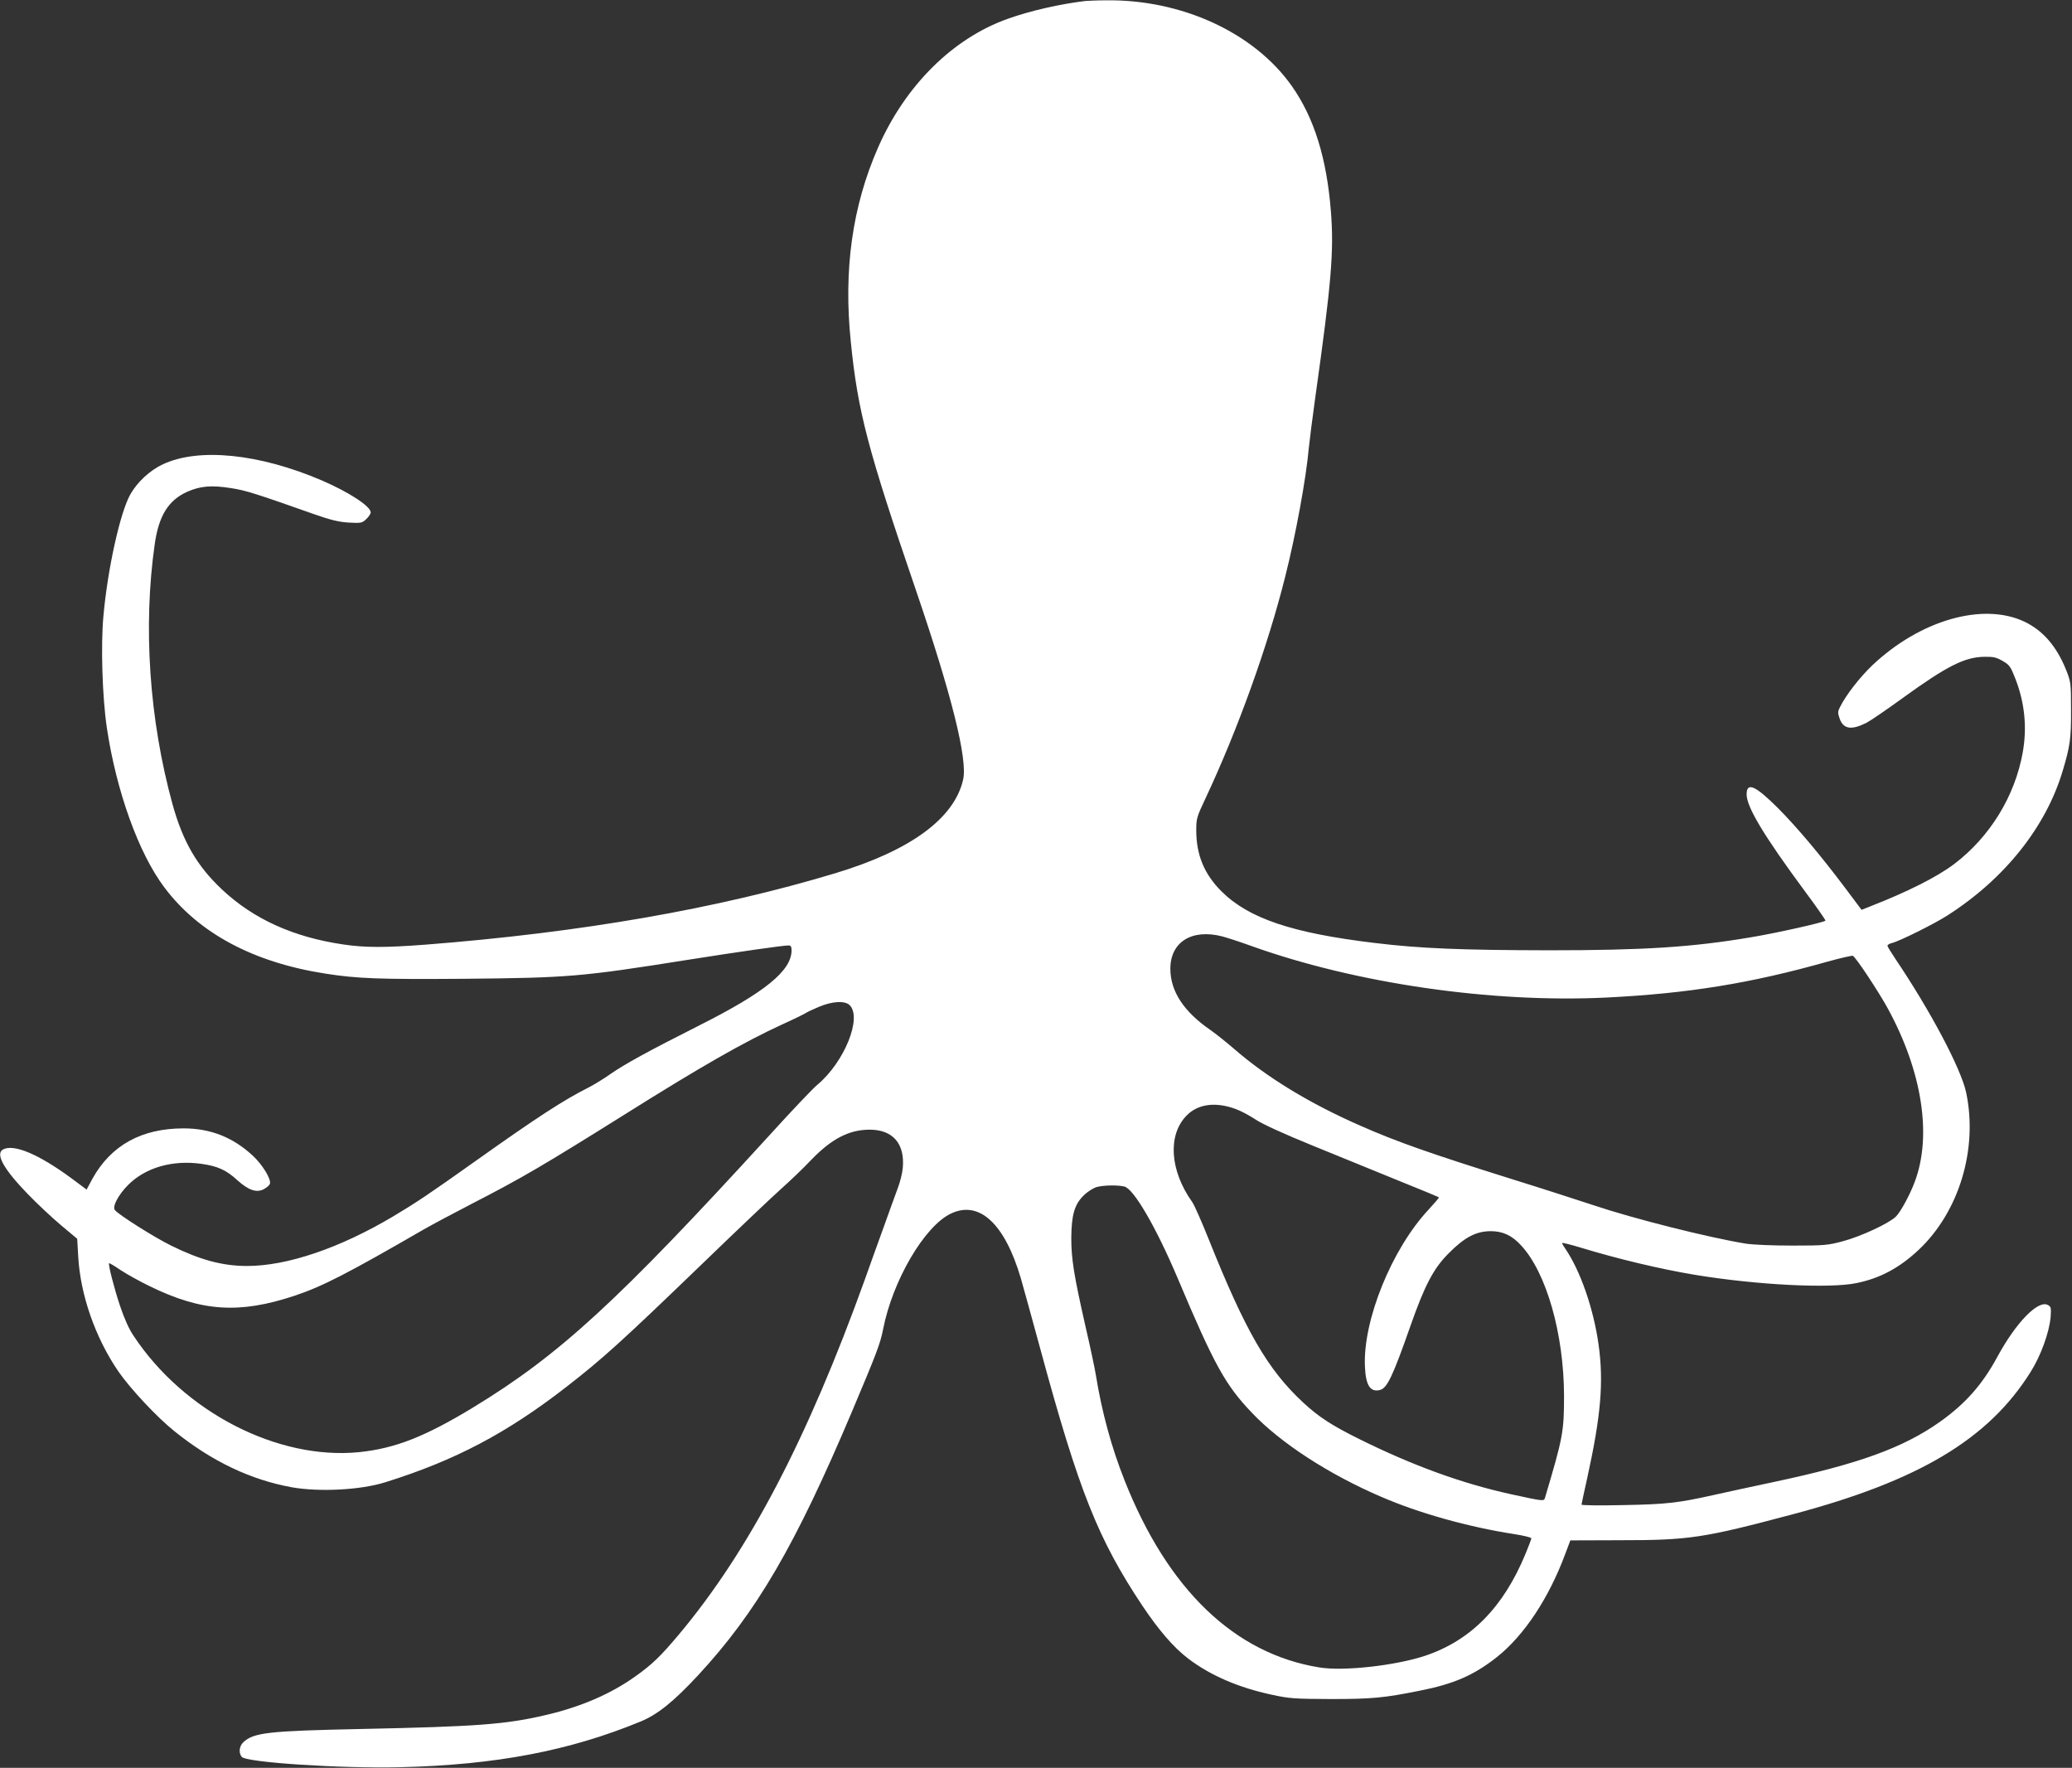
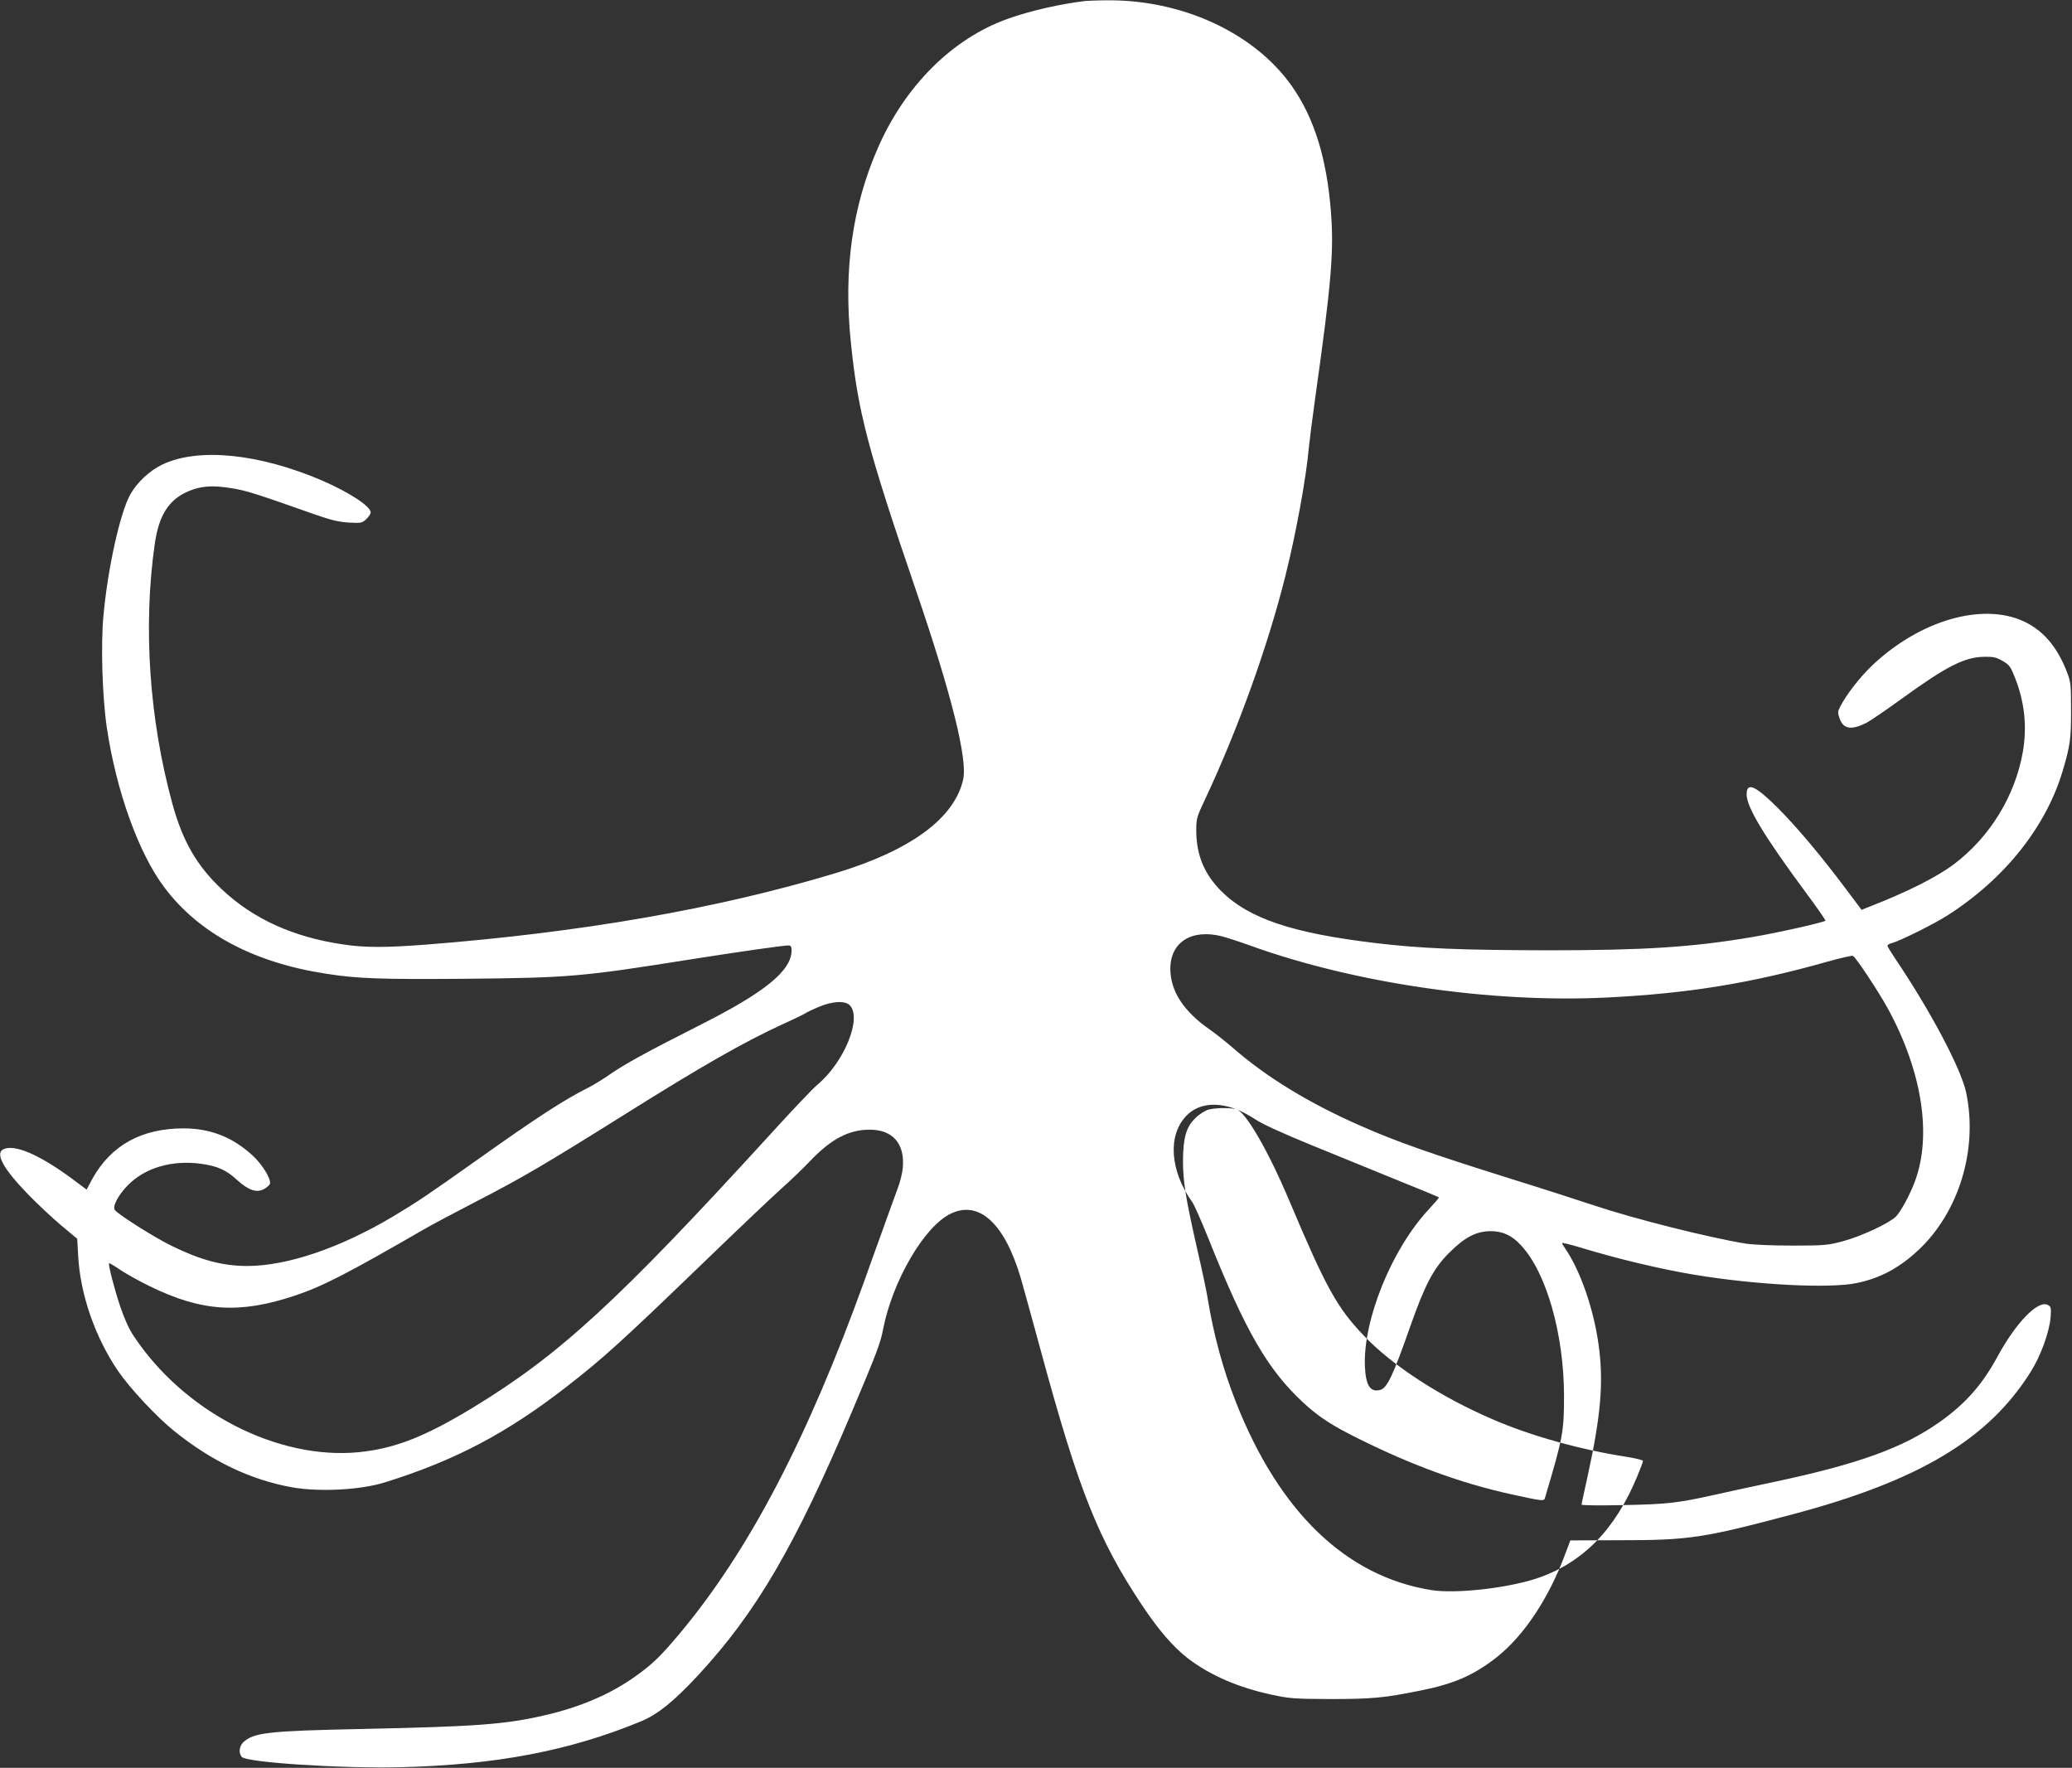
<svg xmlns="http://www.w3.org/2000/svg" version="1.0" width="1280pt" height="1092pt" viewBox="0 0 1280 1092" preserveAspectRatio="xMidYMid meet">
  <rect x="0" y="0" width="1280" height="1092" fill="#333333" stroke="none" />
  <g transform="translate(0,1092) scale(0.1,-0.1)" fill="#ffffff" stroke="none">
-     <path d="M6705 10914 c-157 -19 -339 -60 -479 -110 -341 -121 -634 -413 -802 -796 -159 -363 -214 -755 -168 -1200 43 -430 105 -665 403 -1536 220 -644 319 -1042 291 -1167 -54 -240 -325 -439 -790 -579 -730 -220 -1570 -366 -2530 -441 -248 -19 -376 -19 -509 1 -308 45 -556 157 -751 341 -153 144 -241 295 -305 528 -143 522 -182 1094 -109 1605 25 175 85 271 202 323 80 35 150 41 268 22 93 -14 154 -34 514 -161 106 -37 152 -48 215 -52 75 -4 82 -3 107 21 16 15 28 33 28 42 0 37 -132 124 -301 197 -387 166 -761 204 -983 100 -81 -38 -158 -110 -201 -186 -63 -112 -140 -460 -166 -750 -17 -181 -7 -503 21 -691 58 -390 196 -775 355 -986 212 -283 550 -464 995 -533 196 -31 335 -36 855 -32 645 6 723 12 1383 117 317 50 589 89 623 89 14 0 19 -7 19 -30 0 -126 -164 -260 -574 -466 -313 -158 -457 -237 -546 -299 -41 -29 -102 -66 -135 -83 -150 -75 -318 -184 -695 -452 -293 -208 -366 -257 -510 -343 -331 -197 -656 -307 -904 -307 -152 0 -291 38 -469 126 -104 51 -322 189 -347 219 -18 21 21 95 82 156 107 107 273 155 452 130 101 -14 155 -39 222 -101 69 -62 118 -79 163 -56 18 10 35 24 38 33 11 27 -46 120 -107 176 -123 113 -261 167 -426 167 -259 0 -448 -104 -563 -311 l-36 -67 -94 70 c-203 149 -355 213 -422 178 -49 -27 2 -120 152 -275 60 -62 154 -150 208 -195 l98 -82 6 -107 c13 -238 105 -503 248 -712 73 -106 238 -283 347 -370 231 -186 471 -300 725 -346 171 -30 424 -17 577 31 432 135 752 304 1120 590 225 175 336 275 845 766 209 202 425 407 480 456 55 49 138 128 184 177 127 132 234 188 361 189 145 1 221 -86 207 -237 -3 -34 -18 -92 -33 -130 -14 -39 -53 -144 -85 -235 -33 -91 -85 -235 -115 -320 -356 -989 -718 -1681 -1149 -2195 -114 -136 -167 -187 -270 -260 -151 -108 -336 -188 -550 -238 -249 -59 -430 -72 -1145 -87 -573 -12 -663 -22 -727 -82 -25 -24 -30 -65 -10 -90 27 -35 617 -73 982 -64 587 14 1043 101 1482 282 105 43 204 123 353 283 363 391 603 803 955 1636 152 360 173 416 190 502 58 301 256 640 420 717 175 83 332 -63 431 -399 19 -66 73 -262 120 -435 239 -881 357 -1177 632 -1590 103 -153 191 -255 282 -325 137 -104 310 -179 515 -223 110 -24 140 -26 365 -27 256 0 329 7 548 51 214 42 337 96 479 208 168 133 321 364 422 636 l32 85 302 1 c434 0 518 13 1071 160 780 207 1210 464 1470 879 63 99 116 246 124 340 4 57 2 64 -17 74 -60 33 -197 -108 -312 -320 -93 -172 -198 -290 -354 -401 -227 -161 -503 -261 -1026 -372 -145 -31 -313 -67 -374 -81 -220 -49 -291 -57 -557 -62 -142 -3 -258 -2 -258 3 0 4 16 77 35 163 85 386 103 595 70 828 -31 220 -112 453 -204 588 -12 17 -21 33 -21 37 0 3 51 -9 113 -28 233 -71 494 -133 704 -168 379 -63 839 -87 1005 -51 144 30 261 93 379 203 252 236 369 625 295 974 -32 148 -220 503 -437 825 -27 40 -49 76 -49 81 0 6 12 13 28 17 46 11 263 119 342 170 355 227 610 548 713 895 45 151 52 198 51 375 0 166 -1 172 -30 246 -59 147 -143 244 -258 299 -256 121 -644 10 -940 -270 -77 -74 -161 -181 -199 -257 -14 -27 -15 -36 -3 -70 23 -67 72 -75 166 -28 25 13 126 82 225 154 274 198 383 253 506 254 54 1 73 -4 111 -26 42 -24 49 -35 78 -109 58 -149 73 -300 46 -454 -48 -272 -204 -525 -425 -692 -105 -79 -285 -170 -518 -261 l-53 -21 -105 140 c-152 202 -294 370 -409 486 -142 142 -196 166 -196 87 0 -78 107 -256 359 -597 73 -98 130 -180 128 -183 -12 -11 -300 -76 -457 -102 -365 -62 -666 -81 -1252 -81 -539 1 -792 11 -1073 45 -512 61 -782 152 -950 320 -106 106 -155 225 -155 376 0 72 3 83 56 195 200 426 386 942 494 1374 65 257 129 608 145 790 4 41 22 185 41 320 99 704 115 896 96 1142 -26 332 -104 581 -242 777 -233 330 -682 536 -1150 529 -52 0 -108 -3 -125 -4z m845 -5778 c30 -8 114 -35 185 -61 644 -230 1477 -351 2186 -317 507 25 895 88 1369 222 79 22 150 38 156 36 17 -6 161 -224 217 -327 211 -387 273 -783 166 -1068 -30 -81 -87 -186 -117 -216 -41 -41 -217 -123 -327 -152 -93 -25 -115 -27 -310 -27 -126 0 -242 5 -290 12 -232 38 -693 154 -940 237 -88 29 -313 102 -500 160 -508 159 -718 233 -940 331 -315 138 -577 298 -780 474 -47 41 -114 94 -148 118 -164 113 -247 239 -247 378 0 165 132 248 320 200z m-2301 -425 c78 -78 -33 -352 -199 -491 -27 -22 -161 -163 -297 -313 -938 -1027 -1297 -1356 -1827 -1679 -301 -183 -485 -255 -708 -278 -503 -50 -1082 248 -1393 719 -29 42 -58 109 -84 186 -36 108 -74 256 -67 262 2 2 34 -17 72 -43 38 -25 119 -70 179 -99 321 -157 554 -172 894 -59 172 57 327 137 801 411 47 27 182 99 300 160 305 157 436 234 944 552 465 292 729 443 968 553 73 33 138 65 145 70 6 5 42 22 80 38 84 36 163 40 192 11z m2386 -642 c31 -11 85 -40 121 -64 40 -27 170 -87 352 -161 158 -64 397 -162 532 -217 135 -54 247 -101 249 -103 2 -2 -27 -36 -64 -76 -228 -244 -406 -685 -393 -969 5 -117 33 -160 93 -145 44 11 79 84 190 401 87 247 141 350 234 443 99 100 170 137 261 137 73 0 130 -26 186 -87 157 -168 265 -547 266 -930 0 -223 -7 -258 -118 -631 -6 -21 -11 -20 -209 23 -305 67 -607 177 -936 340 -172 85 -253 138 -348 226 -220 204 -357 441 -586 1014 -43 107 -88 209 -100 225 -138 194 -153 413 -35 534 70 72 180 87 305 40z m-690 -478 c58 -12 197 -252 330 -566 226 -536 295 -661 460 -833 177 -186 474 -379 798 -518 233 -101 537 -186 820 -230 59 -9 107 -21 107 -26 0 -5 -16 -48 -36 -96 -137 -332 -340 -537 -624 -631 -184 -60 -500 -95 -648 -71 -525 84 -938 481 -1205 1156 -81 204 -140 421 -177 649 -6 39 -35 176 -65 305 -71 313 -87 414 -87 542 1 144 20 209 77 264 24 24 60 46 81 52 44 11 124 13 169 3z" />
+     <path d="M6705 10914 c-157 -19 -339 -60 -479 -110 -341 -121 -634 -413 -802 -796 -159 -363 -214 -755 -168 -1200 43 -430 105 -665 403 -1536 220 -644 319 -1042 291 -1167 -54 -240 -325 -439 -790 -579 -730 -220 -1570 -366 -2530 -441 -248 -19 -376 -19 -509 1 -308 45 -556 157 -751 341 -153 144 -241 295 -305 528 -143 522 -182 1094 -109 1605 25 175 85 271 202 323 80 35 150 41 268 22 93 -14 154 -34 514 -161 106 -37 152 -48 215 -52 75 -4 82 -3 107 21 16 15 28 33 28 42 0 37 -132 124 -301 197 -387 166 -761 204 -983 100 -81 -38 -158 -110 -201 -186 -63 -112 -140 -460 -166 -750 -17 -181 -7 -503 21 -691 58 -390 196 -775 355 -986 212 -283 550 -464 995 -533 196 -31 335 -36 855 -32 645 6 723 12 1383 117 317 50 589 89 623 89 14 0 19 -7 19 -30 0 -126 -164 -260 -574 -466 -313 -158 -457 -237 -546 -299 -41 -29 -102 -66 -135 -83 -150 -75 -318 -184 -695 -452 -293 -208 -366 -257 -510 -343 -331 -197 -656 -307 -904 -307 -152 0 -291 38 -469 126 -104 51 -322 189 -347 219 -18 21 21 95 82 156 107 107 273 155 452 130 101 -14 155 -39 222 -101 69 -62 118 -79 163 -56 18 10 35 24 38 33 11 27 -46 120 -107 176 -123 113 -261 167 -426 167 -259 0 -448 -104 -563 -311 l-36 -67 -94 70 c-203 149 -355 213 -422 178 -49 -27 2 -120 152 -275 60 -62 154 -150 208 -195 l98 -82 6 -107 c13 -238 105 -503 248 -712 73 -106 238 -283 347 -370 231 -186 471 -300 725 -346 171 -30 424 -17 577 31 432 135 752 304 1120 590 225 175 336 275 845 766 209 202 425 407 480 456 55 49 138 128 184 177 127 132 234 188 361 189 145 1 221 -86 207 -237 -3 -34 -18 -92 -33 -130 -14 -39 -53 -144 -85 -235 -33 -91 -85 -235 -115 -320 -356 -989 -718 -1681 -1149 -2195 -114 -136 -167 -187 -270 -260 -151 -108 -336 -188 -550 -238 -249 -59 -430 -72 -1145 -87 -573 -12 -663 -22 -727 -82 -25 -24 -30 -65 -10 -90 27 -35 617 -73 982 -64 587 14 1043 101 1482 282 105 43 204 123 353 283 363 391 603 803 955 1636 152 360 173 416 190 502 58 301 256 640 420 717 175 83 332 -63 431 -399 19 -66 73 -262 120 -435 239 -881 357 -1177 632 -1590 103 -153 191 -255 282 -325 137 -104 310 -179 515 -223 110 -24 140 -26 365 -27 256 0 329 7 548 51 214 42 337 96 479 208 168 133 321 364 422 636 l32 85 302 1 c434 0 518 13 1071 160 780 207 1210 464 1470 879 63 99 116 246 124 340 4 57 2 64 -17 74 -60 33 -197 -108 -312 -320 -93 -172 -198 -290 -354 -401 -227 -161 -503 -261 -1026 -372 -145 -31 -313 -67 -374 -81 -220 -49 -291 -57 -557 -62 -142 -3 -258 -2 -258 3 0 4 16 77 35 163 85 386 103 595 70 828 -31 220 -112 453 -204 588 -12 17 -21 33 -21 37 0 3 51 -9 113 -28 233 -71 494 -133 704 -168 379 -63 839 -87 1005 -51 144 30 261 93 379 203 252 236 369 625 295 974 -32 148 -220 503 -437 825 -27 40 -49 76 -49 81 0 6 12 13 28 17 46 11 263 119 342 170 355 227 610 548 713 895 45 151 52 198 51 375 0 166 -1 172 -30 246 -59 147 -143 244 -258 299 -256 121 -644 10 -940 -270 -77 -74 -161 -181 -199 -257 -14 -27 -15 -36 -3 -70 23 -67 72 -75 166 -28 25 13 126 82 225 154 274 198 383 253 506 254 54 1 73 -4 111 -26 42 -24 49 -35 78 -109 58 -149 73 -300 46 -454 -48 -272 -204 -525 -425 -692 -105 -79 -285 -170 -518 -261 l-53 -21 -105 140 c-152 202 -294 370 -409 486 -142 142 -196 166 -196 87 0 -78 107 -256 359 -597 73 -98 130 -180 128 -183 -12 -11 -300 -76 -457 -102 -365 -62 -666 -81 -1252 -81 -539 1 -792 11 -1073 45 -512 61 -782 152 -950 320 -106 106 -155 225 -155 376 0 72 3 83 56 195 200 426 386 942 494 1374 65 257 129 608 145 790 4 41 22 185 41 320 99 704 115 896 96 1142 -26 332 -104 581 -242 777 -233 330 -682 536 -1150 529 -52 0 -108 -3 -125 -4z m845 -5778 c30 -8 114 -35 185 -61 644 -230 1477 -351 2186 -317 507 25 895 88 1369 222 79 22 150 38 156 36 17 -6 161 -224 217 -327 211 -387 273 -783 166 -1068 -30 -81 -87 -186 -117 -216 -41 -41 -217 -123 -327 -152 -93 -25 -115 -27 -310 -27 -126 0 -242 5 -290 12 -232 38 -693 154 -940 237 -88 29 -313 102 -500 160 -508 159 -718 233 -940 331 -315 138 -577 298 -780 474 -47 41 -114 94 -148 118 -164 113 -247 239 -247 378 0 165 132 248 320 200z m-2301 -425 c78 -78 -33 -352 -199 -491 -27 -22 -161 -163 -297 -313 -938 -1027 -1297 -1356 -1827 -1679 -301 -183 -485 -255 -708 -278 -503 -50 -1082 248 -1393 719 -29 42 -58 109 -84 186 -36 108 -74 256 -67 262 2 2 34 -17 72 -43 38 -25 119 -70 179 -99 321 -157 554 -172 894 -59 172 57 327 137 801 411 47 27 182 99 300 160 305 157 436 234 944 552 465 292 729 443 968 553 73 33 138 65 145 70 6 5 42 22 80 38 84 36 163 40 192 11z m2386 -642 c31 -11 85 -40 121 -64 40 -27 170 -87 352 -161 158 -64 397 -162 532 -217 135 -54 247 -101 249 -103 2 -2 -27 -36 -64 -76 -228 -244 -406 -685 -393 -969 5 -117 33 -160 93 -145 44 11 79 84 190 401 87 247 141 350 234 443 99 100 170 137 261 137 73 0 130 -26 186 -87 157 -168 265 -547 266 -930 0 -223 -7 -258 -118 -631 -6 -21 -11 -20 -209 23 -305 67 -607 177 -936 340 -172 85 -253 138 -348 226 -220 204 -357 441 -586 1014 -43 107 -88 209 -100 225 -138 194 -153 413 -35 534 70 72 180 87 305 40z c58 -12 197 -252 330 -566 226 -536 295 -661 460 -833 177 -186 474 -379 798 -518 233 -101 537 -186 820 -230 59 -9 107 -21 107 -26 0 -5 -16 -48 -36 -96 -137 -332 -340 -537 -624 -631 -184 -60 -500 -95 -648 -71 -525 84 -938 481 -1205 1156 -81 204 -140 421 -177 649 -6 39 -35 176 -65 305 -71 313 -87 414 -87 542 1 144 20 209 77 264 24 24 60 46 81 52 44 11 124 13 169 3z" />
  </g>
</svg>